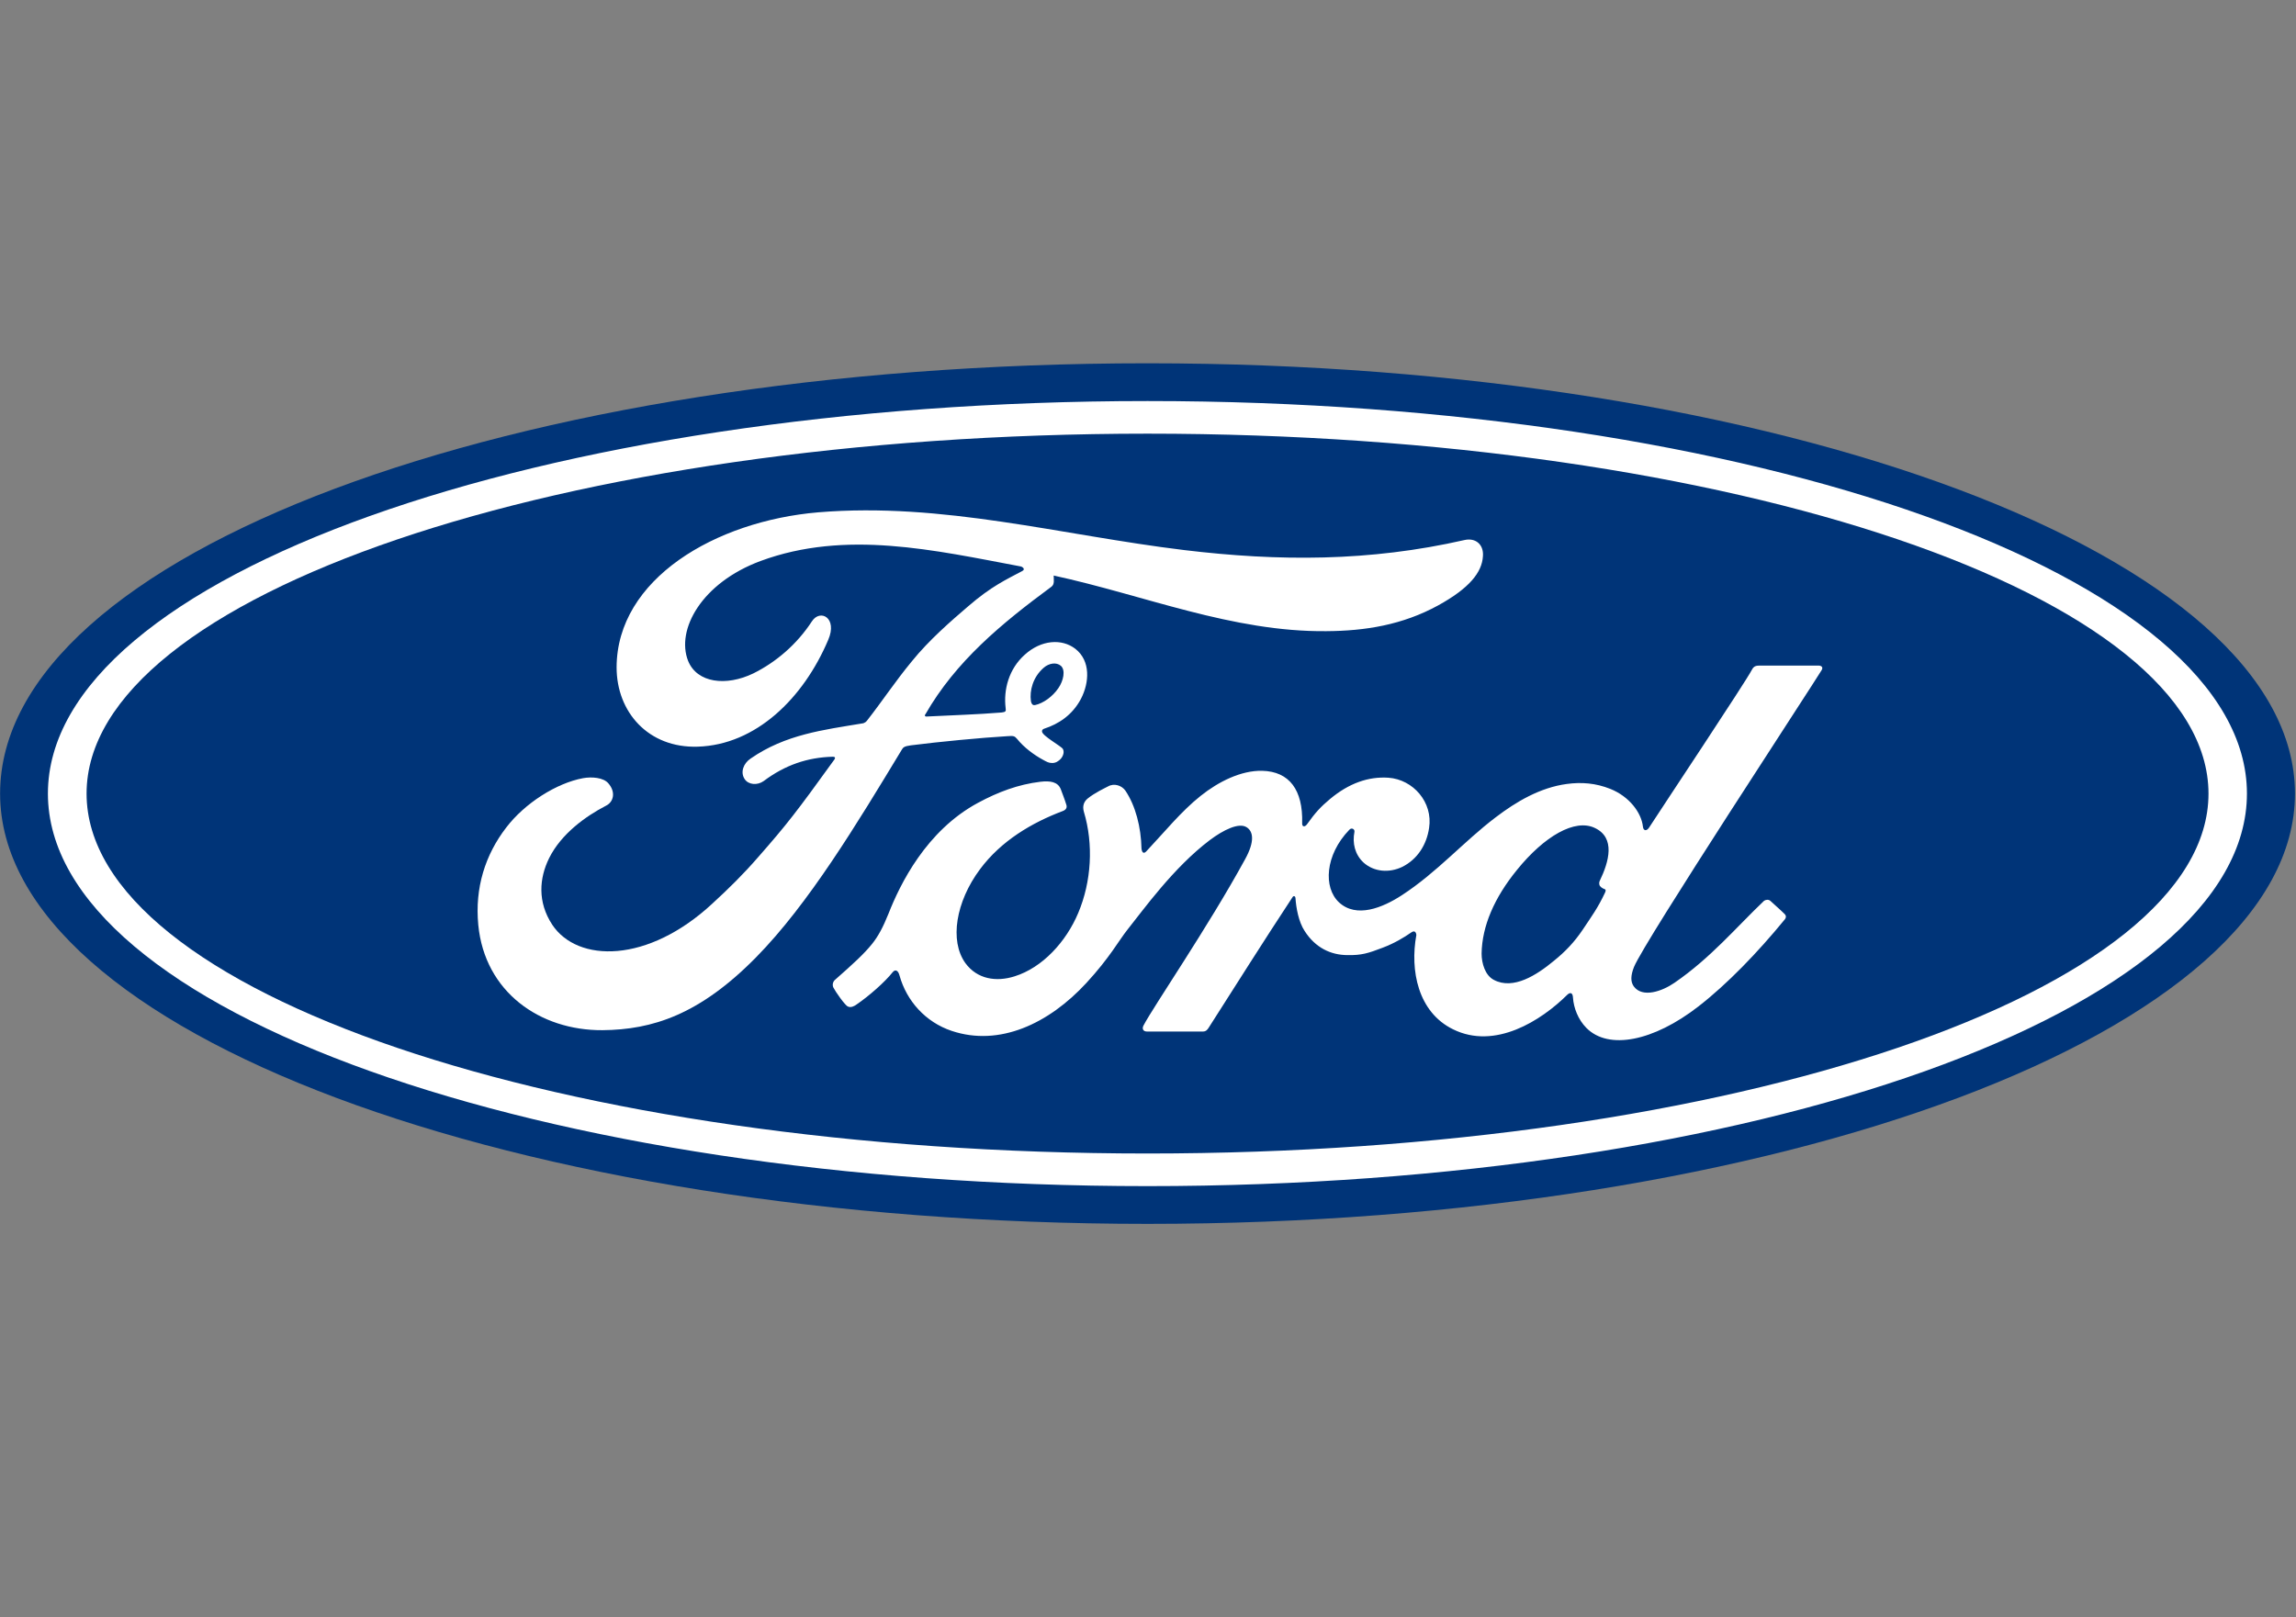
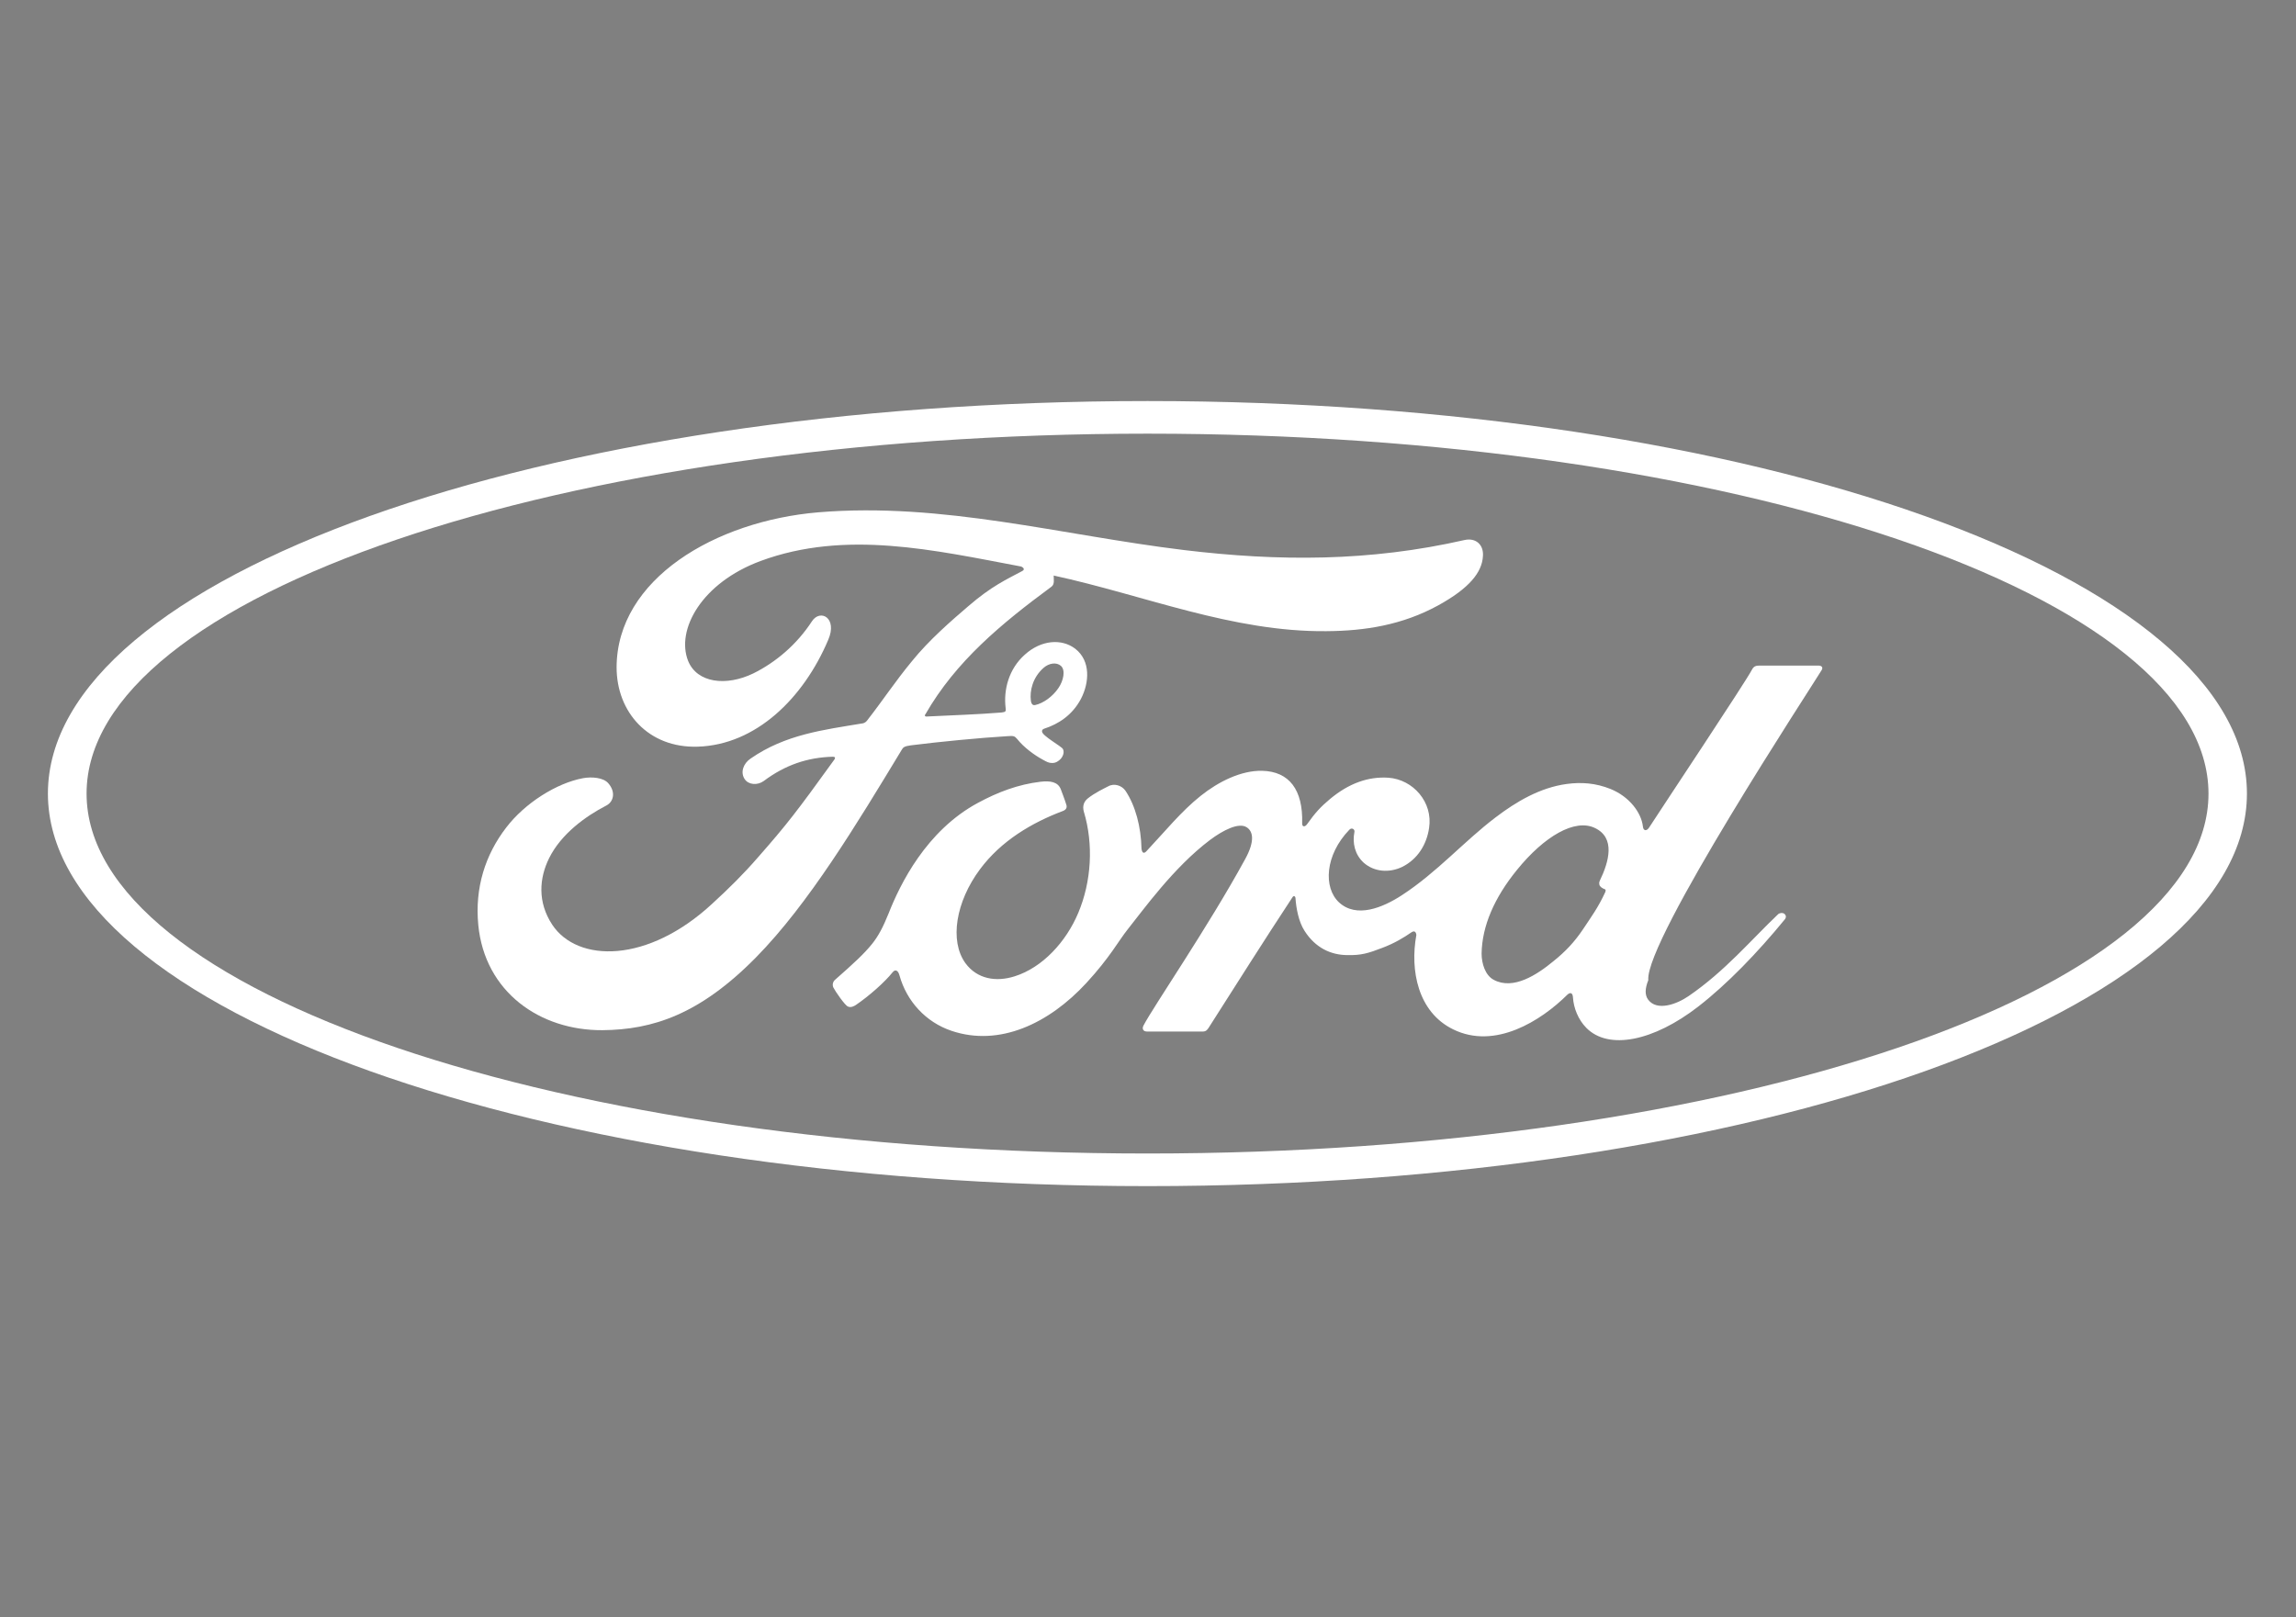
<svg xmlns="http://www.w3.org/2000/svg" xmlns:ns1="http://www.inkscape.org/namespaces/inkscape" xmlns:ns2="http://sodipodi.sourceforge.net/DTD/sodipodi-0.dtd" version="1.1" id="svg4734" ns1:version="0.92.0 r15299" ns2:docname="ford.svg" x="0px" y="0px" viewBox="0 0 1027.5 723.9" style="enable-background:new 0 0 1027.5 723.9;" xml:space="preserve">
  <rect x="0" y="0" width="1027.5" height="723.9" fill="#808080" stroke="none" />
  <style type="text/css">
	.st0{fill:#003478;}
	.st1{fill:#FFFFFF;}
</style>
  <g id="layer1" transform="translate(-127.159,-152.692)" ns1:groupmode="layer" ns1:label="Layer 1">
-     <path id="path737" ns1:connector-curvature="0" class="st0" d="M640.7,315.3c-285,0-513.5,85.4-513.5,192.6   c0,106.5,230.4,192.6,513.5,192.6c283.2,0,513.5-86.4,513.5-192.6S923.8,315.3,640.7,315.3" />
-     <path id="path741" ns1:connector-curvature="0" class="st1" d="M842.9,548.6c0.1,0.9,1.3,1.7,2.4,2.1c0.4,0.1,0.6,0.4,0.2,1.4   c-3.2,6.9-6.1,10.8-10.1,16.8c-3.7,5.5-7.8,9.8-12.9,13.9c-7.6,6.3-18.1,13.1-26.8,8.5c-3.9-2-5.5-7.4-5.5-11.8   c0.2-12.3,5.7-25,15.8-37.4c12.3-15.2,26-23.1,34.9-18.8c9.3,4.4,6.3,15.1,2.2,23.6C842.8,547.5,842.8,548.1,842.9,548.6    M942.4,452.6c0.7-1.2,0-2-1.5-2c-7.7,0-17.9,0-26,0c-1.9,0-2.9,0.2-3.8,2c-3,5.7-39.2,60.1-46,70.6c-1.1,1.6-2.5,1.4-2.7-0.5   c-0.7-6.3-6.1-13.5-14.6-16.9c-6.5-2.6-12.9-3.1-19.5-2.2c-11.9,1.6-22.6,7.9-31.9,15c-14.1,10.7-26.2,24.6-41.9,34.8   c-8.6,5.6-20.3,10.4-28.1,3.2c-7.1-6.6-6.3-21.2,4.6-32.5c1.1-1.2,2.5-0.2,2.3,0.9c-1,5.1,0.2,10.2,4.1,13.8   c4.7,4.2,11.5,4.7,17.3,1.9c6.8-3.4,10.9-9.9,12-17.4c1.8-11.5-7.1-21.7-18.2-22.5c-9-0.6-17.7,2.5-26.1,9.5   c-4.2,3.5-6.6,6.1-10.3,11.3c-0.9,1.3-2.3,1.4-2.2-0.5c0.4-14.8-5.7-23.1-17.9-23.4c-9.5-0.2-19.6,4.9-27.5,11.2   c-8.7,6.9-16.2,16.2-24.3,24.8c-1,1.1-1.9,1-2.2-1.1c-0.2-9.8-2.7-19.3-7.2-26c-1.6-2.3-5-3.5-7.8-1.9c-1.3,0.7-5.9,2.8-9.2,5.5   c-1.6,1.4-2.3,3.3-1.6,5.8c4.4,14.6,3.4,31.3-2.5,45.3c-5.4,12.9-16,24.5-28.5,28.4c-8.2,2.6-16.7,1.3-22-5.9   c-7.2-10-4.3-27.5,6.5-42c9.5-12.8,23.3-20.9,37.1-26.1c1.6-0.6,2-1.7,1.5-3c-0.7-2.3-1.9-5.3-2.4-6.7c-1.3-3.4-4.8-3.9-9.1-3.4   c-10,1.2-19,4.6-27.9,9.4c-23.3,12.5-35,36.6-40.1,49.6c-2.5,6.2-4.6,10.1-7.3,13.5c-3.7,4.6-8.3,8.8-16.7,16.2   c-0.8,0.7-1.3,2.1-0.7,3.4c0.9,1.8,5.2,8,6.5,8.5c1.4,0.7,3-0.3,3.6-0.7c5.9-4,13-10.3,16.4-14.6c1.2-1.5,2.5-0.9,3.1,1.4   c3.2,11.5,11.7,20.9,23.3,24.8c21.4,7.2,43.5-3.2,60.3-21.4c10.6-11.5,14.5-19,18.5-24c6.9-8.6,20.5-27.7,36.8-40   c6-4.5,13-8,16.5-5.7c2.8,1.8,3.8,6.1-0.8,14.4c-16.5,30.2-40.9,65.7-45.4,74.3c-0.8,1.5-0.1,2.7,1.5,2.7c8.7,0,17.2,0,25.1,0   c1.3,0,1.9-0.7,2.5-1.6c12.7-19.9,24.6-38.8,37.5-58.4c0.7-1.2,1.4-0.3,1.4,0.2c0.3,4.5,1.4,10.7,4.1,14.8   c4.8,7.5,11.7,10.8,19.3,10.8c6.1,0.1,9.1-0.8,15.6-3.3c5.3-2,9.6-4.6,12.9-6.9c1.9-1.3,2.2,0.9,2.2,1.2   c-2.9,15.8,0.7,34.5,16.4,42.2c18.8,9.3,39.4-3.8,51.2-15.5c1.2-1.1,2.4-1,2.5,1.4c0.3,4.5,2.3,9.8,6,13.5c9.9,10,30,6,50.1-9.6   c12.9-10,26.5-24.1,38.7-39c0.5-0.6,0.8-1.5-0.1-2.4c-1.9-1.9-4.6-4.2-6.4-5.9c-0.8-0.7-2.1-0.5-2.8,0   c-12.5,11.9-23.8,25.5-40.1,36.7c-5.5,3.8-14.3,6.9-18.2,1.6c-1.5-2.1-1.4-4.9,0.1-8.7C863.2,573.8,938.4,459.3,942.4,452.6" />
+     <path id="path741" ns1:connector-curvature="0" class="st1" d="M842.9,548.6c0.1,0.9,1.3,1.7,2.4,2.1c0.4,0.1,0.6,0.4,0.2,1.4   c-3.2,6.9-6.1,10.8-10.1,16.8c-3.7,5.5-7.8,9.8-12.9,13.9c-7.6,6.3-18.1,13.1-26.8,8.5c-3.9-2-5.5-7.4-5.5-11.8   c0.2-12.3,5.7-25,15.8-37.4c12.3-15.2,26-23.1,34.9-18.8c9.3,4.4,6.3,15.1,2.2,23.6C842.8,547.5,842.8,548.1,842.9,548.6    M942.4,452.6c0.7-1.2,0-2-1.5-2c-7.7,0-17.9,0-26,0c-1.9,0-2.9,0.2-3.8,2c-3,5.7-39.2,60.1-46,70.6c-1.1,1.6-2.5,1.4-2.7-0.5   c-0.7-6.3-6.1-13.5-14.6-16.9c-6.5-2.6-12.9-3.1-19.5-2.2c-11.9,1.6-22.6,7.9-31.9,15c-14.1,10.7-26.2,24.6-41.9,34.8   c-8.6,5.6-20.3,10.4-28.1,3.2c-7.1-6.6-6.3-21.2,4.6-32.5c1.1-1.2,2.5-0.2,2.3,0.9c-1,5.1,0.2,10.2,4.1,13.8   c4.7,4.2,11.5,4.7,17.3,1.9c6.8-3.4,10.9-9.9,12-17.4c1.8-11.5-7.1-21.7-18.2-22.5c-9-0.6-17.7,2.5-26.1,9.5   c-4.2,3.5-6.6,6.1-10.3,11.3c-0.9,1.3-2.3,1.4-2.2-0.5c0.4-14.8-5.7-23.1-17.9-23.4c-9.5-0.2-19.6,4.9-27.5,11.2   c-8.7,6.9-16.2,16.2-24.3,24.8c-1,1.1-1.9,1-2.2-1.1c-0.2-9.8-2.7-19.3-7.2-26c-1.6-2.3-5-3.5-7.8-1.9c-1.3,0.7-5.9,2.8-9.2,5.5   c-1.6,1.4-2.3,3.3-1.6,5.8c4.4,14.6,3.4,31.3-2.5,45.3c-5.4,12.9-16,24.5-28.5,28.4c-8.2,2.6-16.7,1.3-22-5.9   c-7.2-10-4.3-27.5,6.5-42c9.5-12.8,23.3-20.9,37.1-26.1c1.6-0.6,2-1.7,1.5-3c-0.7-2.3-1.9-5.3-2.4-6.7c-1.3-3.4-4.8-3.9-9.1-3.4   c-10,1.2-19,4.6-27.9,9.4c-23.3,12.5-35,36.6-40.1,49.6c-2.5,6.2-4.6,10.1-7.3,13.5c-3.7,4.6-8.3,8.8-16.7,16.2   c-0.8,0.7-1.3,2.1-0.7,3.4c0.9,1.8,5.2,8,6.5,8.5c1.4,0.7,3-0.3,3.6-0.7c5.9-4,13-10.3,16.4-14.6c1.2-1.5,2.5-0.9,3.1,1.4   c3.2,11.5,11.7,20.9,23.3,24.8c21.4,7.2,43.5-3.2,60.3-21.4c10.6-11.5,14.5-19,18.5-24c6.9-8.6,20.5-27.7,36.8-40   c6-4.5,13-8,16.5-5.7c2.8,1.8,3.8,6.1-0.8,14.4c-16.5,30.2-40.9,65.7-45.4,74.3c-0.8,1.5-0.1,2.7,1.5,2.7c8.7,0,17.2,0,25.1,0   c1.3,0,1.9-0.7,2.5-1.6c12.7-19.9,24.6-38.8,37.5-58.4c0.7-1.2,1.4-0.3,1.4,0.2c0.3,4.5,1.4,10.7,4.1,14.8   c4.8,7.5,11.7,10.8,19.3,10.8c6.1,0.1,9.1-0.8,15.6-3.3c5.3-2,9.6-4.6,12.9-6.9c1.9-1.3,2.2,0.9,2.2,1.2   c-2.9,15.8,0.7,34.5,16.4,42.2c18.8,9.3,39.4-3.8,51.2-15.5c1.2-1.1,2.4-1,2.5,1.4c0.3,4.5,2.3,9.8,6,13.5c9.9,10,30,6,50.1-9.6   c12.9-10,26.5-24.1,38.7-39c0.5-0.6,0.8-1.5-0.1-2.4c-0.8-0.7-2.1-0.5-2.8,0   c-12.5,11.9-23.8,25.5-40.1,36.7c-5.5,3.8-14.3,6.9-18.2,1.6c-1.5-2.1-1.4-4.9,0.1-8.7C863.2,573.8,938.4,459.3,942.4,452.6" />
    <path id="path745" ns1:connector-curvature="0" class="st1" d="M588.5,466.4c0.3,1.7,1,2,1.8,1.9c3.8-0.8,8-3.9,10.5-7.6   c2.3-3.3,3.3-8.1,1.1-10c-2-1.7-5.3-1.2-7.7,0.9C589.3,455.9,587.9,461.9,588.5,466.4 M396.8,613.8c-28,0.2-52.7-17.1-55.6-47.1   c-1.6-16.6,3.1-31.4,12.5-43.6c8.3-10.9,22.5-19.9,34.4-22.1c3.9-0.7,9.1-0.3,11.3,2.3c3.4,3.9,2.4,8.3-1,10   c-9.1,4.7-20.1,12.6-25.5,23.5c-4.4,8.9-5.3,19.6,1.4,29.8c11.3,17,42.7,17.5,71.8-9.6c7.2-6.6,13.7-13,20.3-20.6   c12.9-14.7,17.1-20.1,34.2-43.8c0.2-0.3,0.3-0.6,0.2-0.8c-0.1-0.3-0.4-0.4-0.9-0.4c-11.4,0.3-21.4,3.7-31,10.9   c-2.8,2-6.8,1.7-8.5-0.9c-2-3-0.6-7,2.7-9.2c15.6-10.8,32.5-12.8,49.9-15.7c0,0,1.2,0,2.2-1.3c7.1-9.1,12.5-17.4,20.1-26.6   c7.6-9.4,17.5-18,25.1-24.5c10.5-9.1,17.3-12.1,24.2-15.8c1.8-0.9-0.2-2.1-0.8-2.1c-38.3-7.2-78.2-16.5-116.3-2.4   c-26.4,9.8-37.9,30.8-32.4,44.7c4,9.9,17,11.5,29.2,5.6c10.1-5,19.5-13,26.2-23.3c3.7-5.7,11.6-1.6,7.3,8.3   c-11.1,26.2-32.4,47-58.4,47.8c-22.1,0.7-36.3-15.5-36.3-35.5c0.1-39.5,44.1-65.5,90.3-69.4c55.7-4.6,108.4,10.2,163.7,16.9   c42.3,5.1,82.9,5.2,125.5-4.5c5-1.1,8.6,2.1,8.2,7.2c-0.4,7.3-6.1,14.4-20.1,22.1c-15.9,8.7-32.6,11.4-50,11.5   c-42.1,0.4-81.4-16.1-122-24.9c0,1.8,0.5,3.9-1,5c-22.5,16.6-42.8,33.4-56.4,57.1c-0.5,0.5-0.2,1.1,0.6,1   c11.8-0.6,22.5-0.9,33.5-1.8c1.9-0.2,2-0.6,1.8-2c-1-8.2,1.4-17.5,8.6-23.9c7.3-6.6,16.5-7.3,22.6-2.6c6.9,5.4,6.3,15.1,2.5,22.4   c-3.9,7.4-10.2,11.3-16.3,13.3c0,0-1.3,0.3-1.1,1.4c0.2,1.9,8.6,6.5,9.3,7.7c0.7,1.2,0.3,3-0.9,4.4c-0.9,1-2.3,2-4,1.9   c-1.4,0-2.3-0.5-4.1-1.5c-3.7-2-8.4-5.4-11.5-9.3c-1.1-1.3-1.6-1.4-4.3-1.2c-11.9,0.7-30.6,2.5-43.2,4.1c-3.1,0.4-3.5,1-4.1,2   c-20.1,33.2-41.6,68.9-65.2,92.9C440.2,606.9,419.1,613.6,396.8,613.8" />
    <path id="path749" ns1:connector-curvature="0" class="st1" d="M640.7,346.8c-262.2,0-474.8,72.5-474.8,161.1   c0,88.7,212.5,161.1,474.8,161.1c262.2,0,474.8-72.5,474.8-161.1C1115.4,419.2,902.9,346.8,640.7,346.8 M640.7,683.6   c-271.8,0-492.1-78.7-492.1-175.7c0-97.1,220.3-175.7,492.1-175.7c271.7,0,492,78.7,492,175.7C1132.7,605,912.4,683.6,640.7,683.6" />
  </g>
</svg>